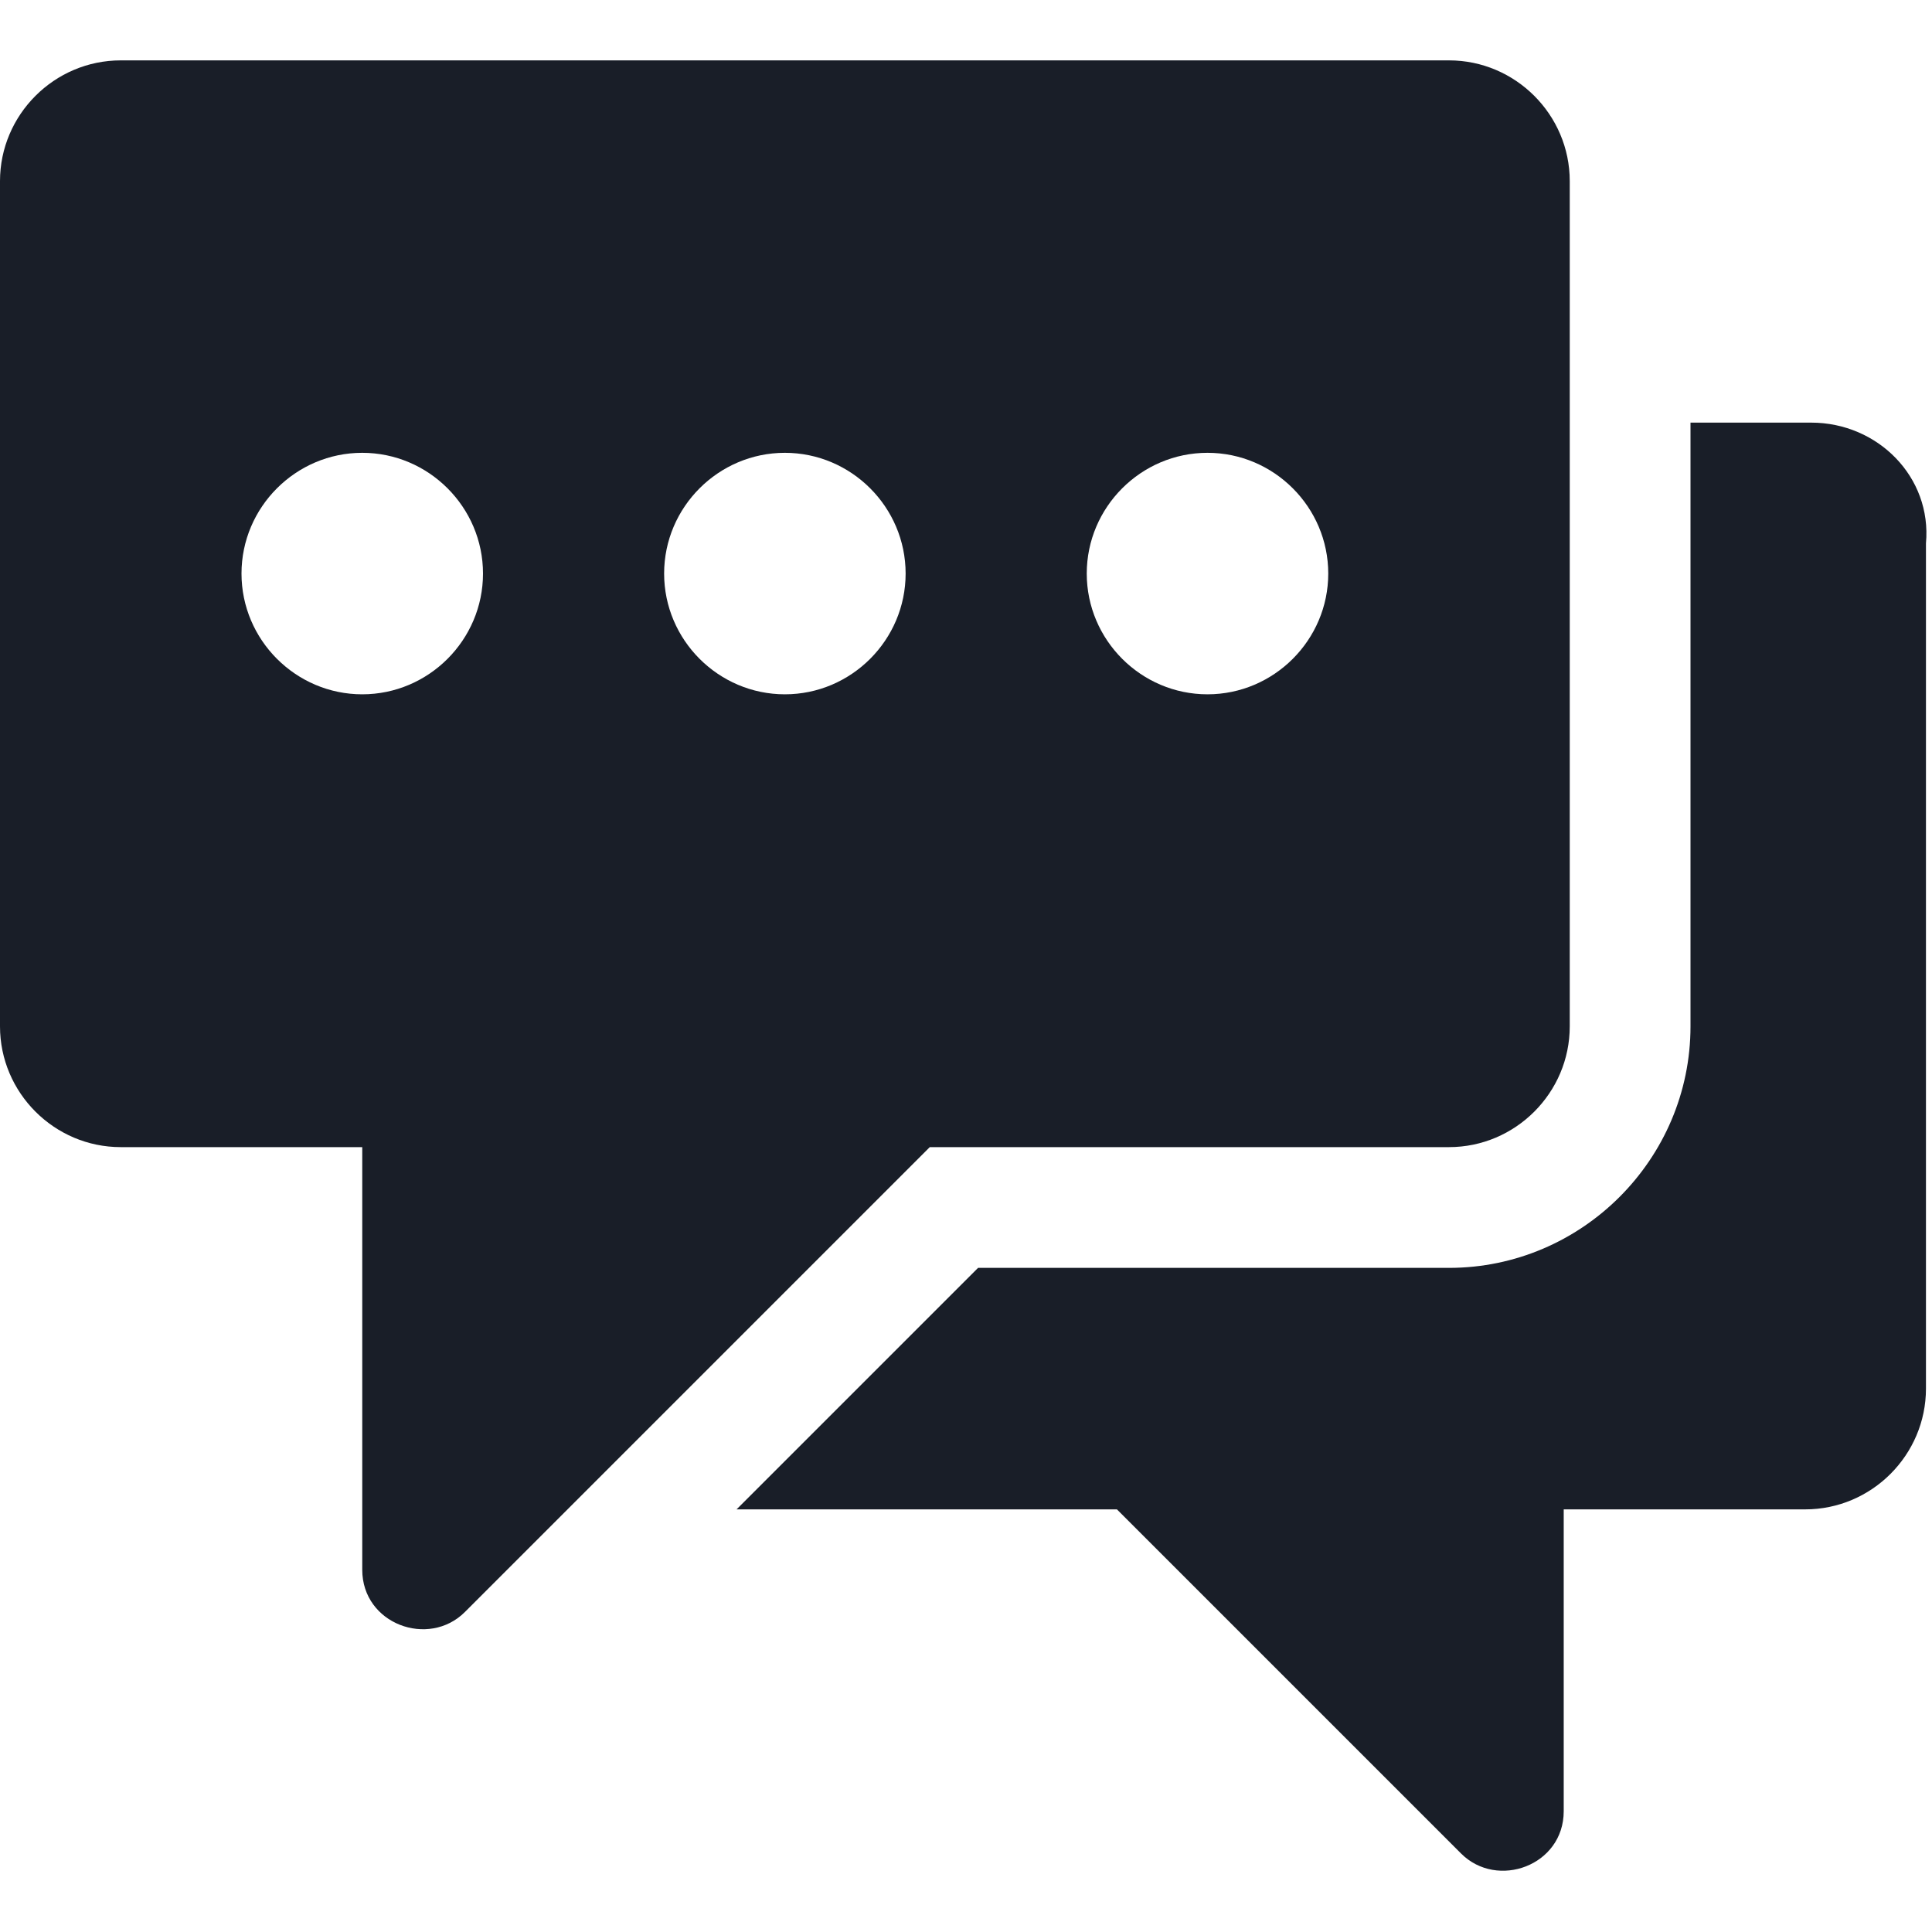
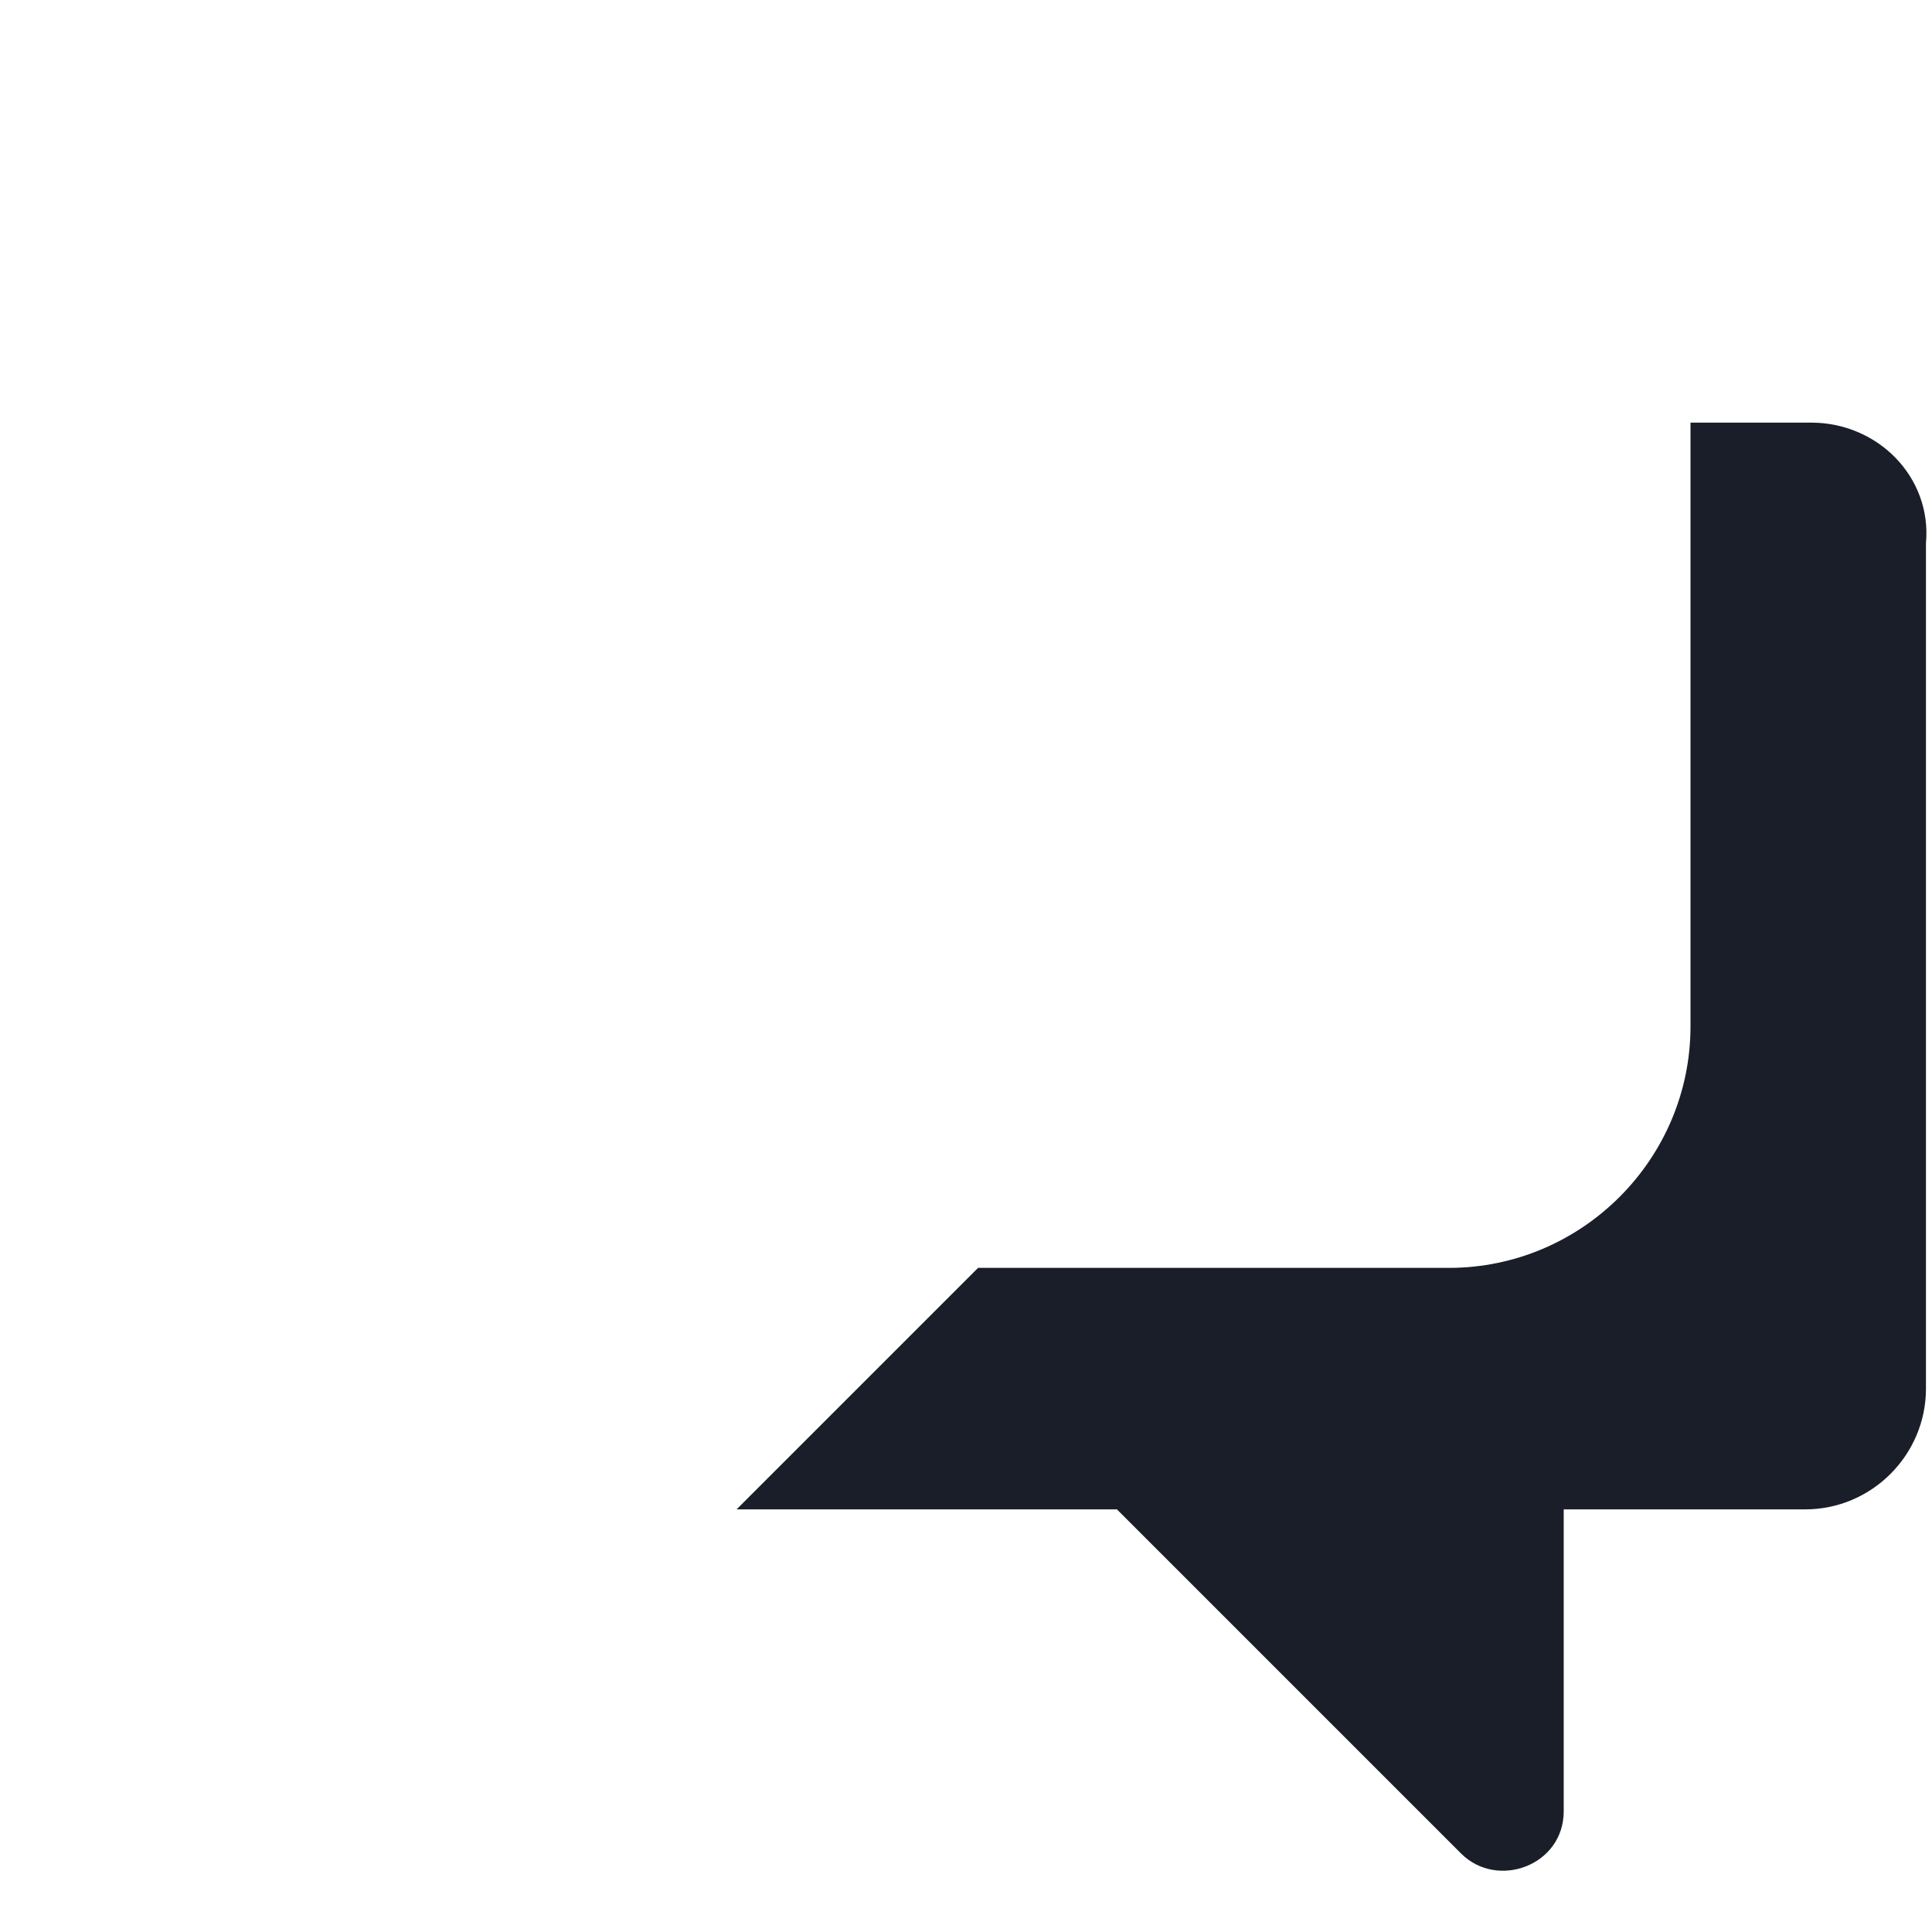
<svg xmlns="http://www.w3.org/2000/svg" version="1.1" id="Layer_1" x="0px" y="0px" viewBox="0 0 32 32" style="enable-background:new 0 0 32 32;" xml:space="preserve">
  <style type="text/css">
	.st0{fill:#191E28;}
</style>
  <g>
    <path class="st0" d="M30,7h-2v10c0,2.2-1.8,4-4,4h-7.8l-4,4h4.5h1.8l5.7,5.7c0.6,0.6,1.7,0.2,1.7-0.7v-5h0h4c1.1,0,2-0.9,2-2V9   C32,7.9,31.1,7,30,7z" />
-     <path class="st0" d="M24,19c1.1,0,2-0.9,2-2V3c0-1.1-0.9-2-2-2H2C0.9,1,0,1.9,0,3v14c0,1.1,0.9,2,2,2h4v7c0,0.9,1.1,1.3,1.7,0.7   l7.7-7.7C15.4,19,24,19,24,19z M20,7.5c1.1,0,2,0.9,2,2s-0.9,2-2,2s-2-0.9-2-2S18.9,7.5,20,7.5z M6,11.5c-1.1,0-2-0.9-2-2   s0.9-2,2-2s2,0.9,2,2S7.1,11.5,6,11.5z M13,11.5c-1.1,0-2-0.9-2-2s0.9-2,2-2s2,0.9,2,2S14.1,11.5,13,11.5z" />
  </g>
</svg>